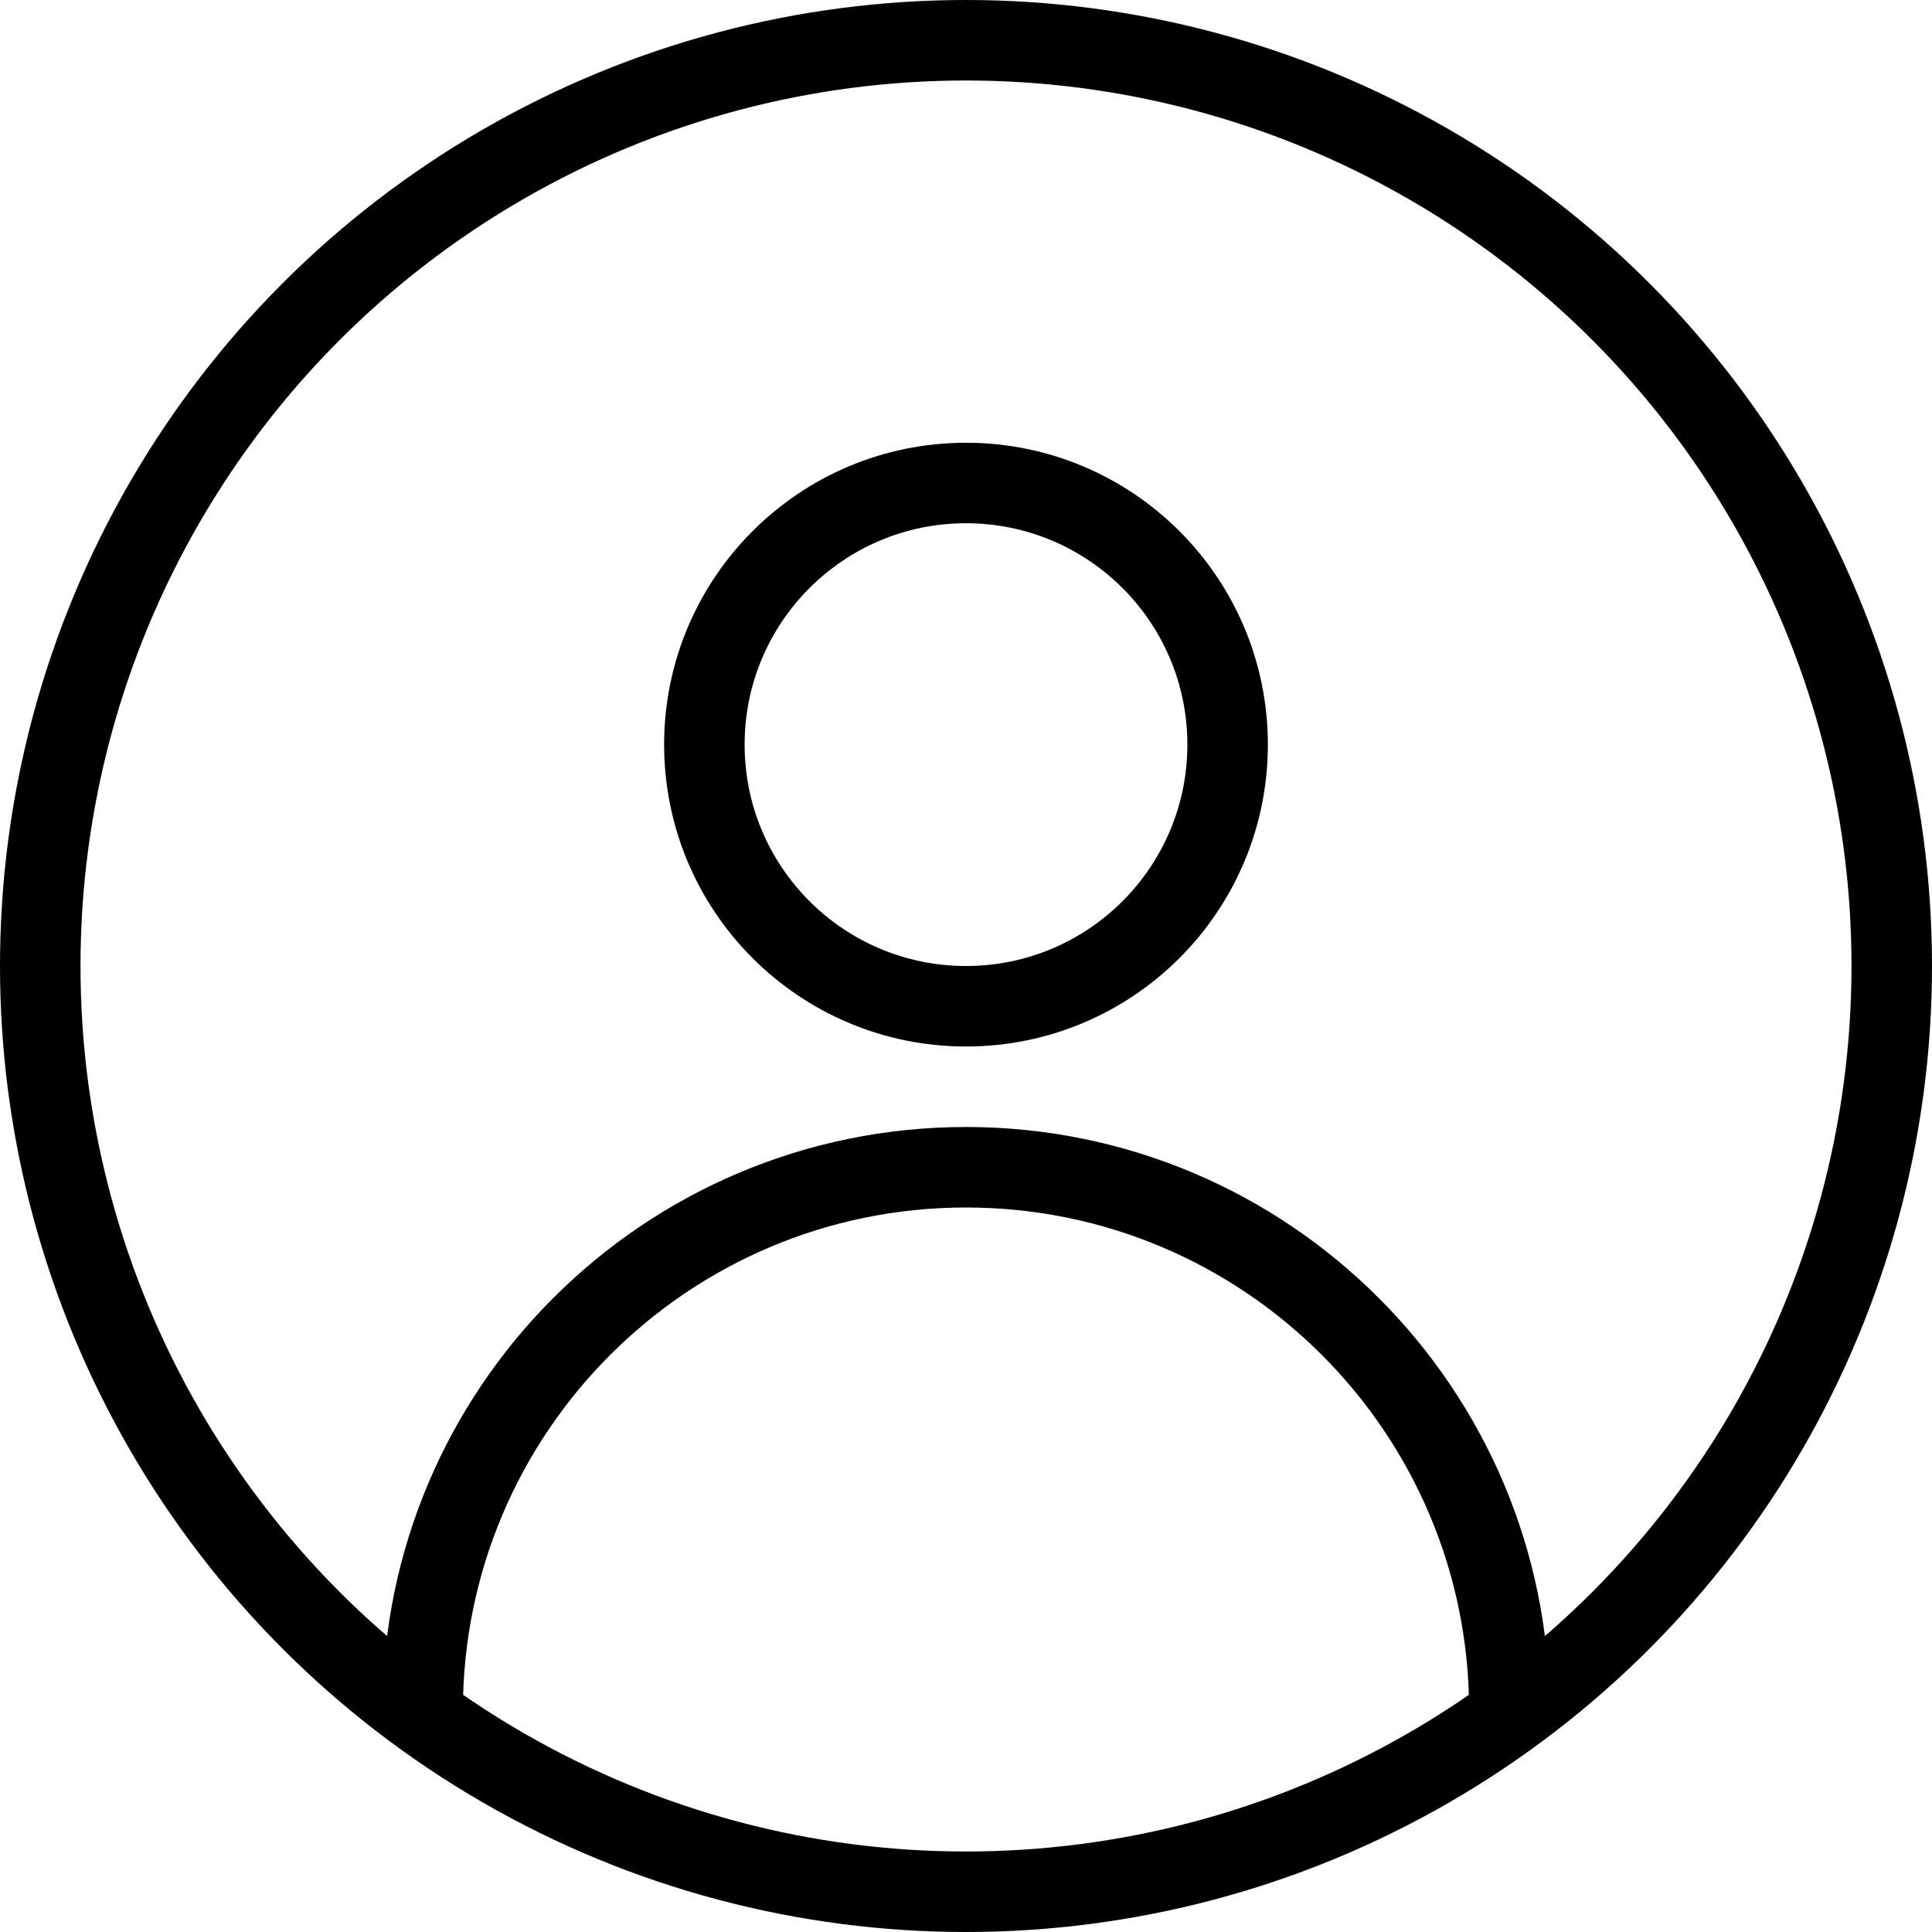
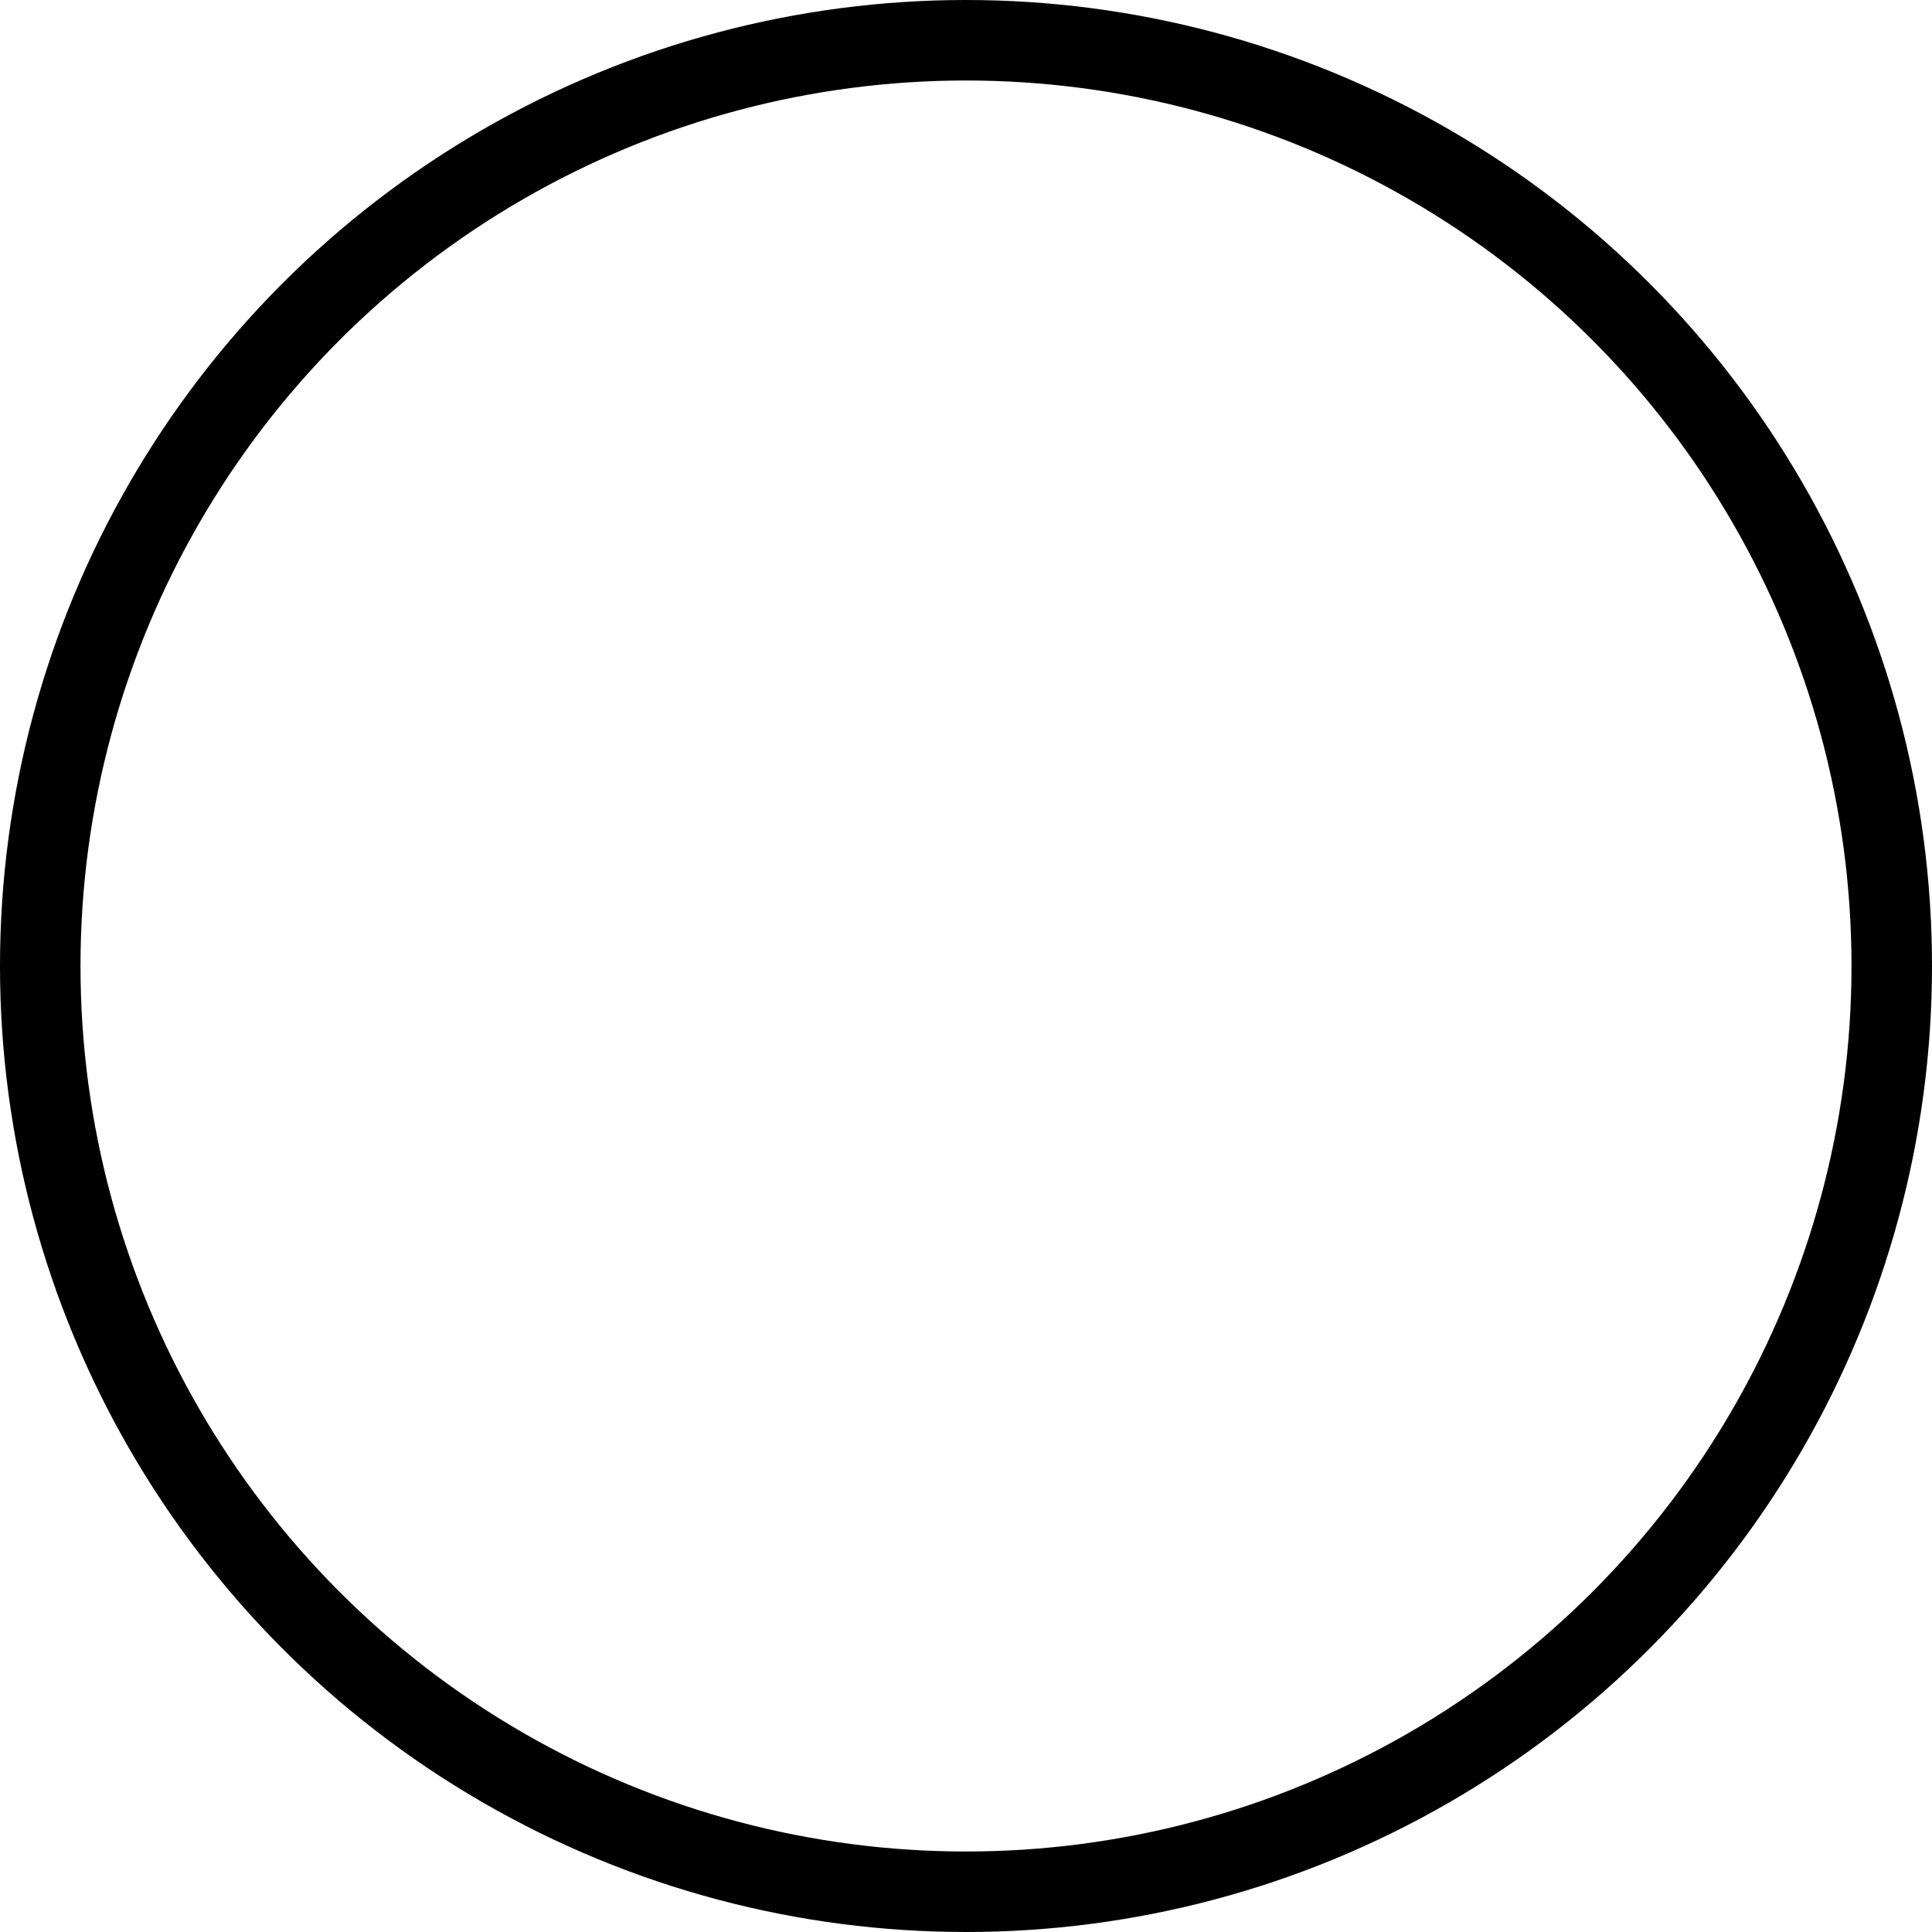
<svg xmlns="http://www.w3.org/2000/svg" width="24" height="24" viewBox="0 0 24 24" fill="none">
  <circle cx="12" cy="12" r="11.5" fill="none" stroke="black" vector-effect="non-scaling-stroke" />
-   <circle cx="12" cy="9.25" r="3.25" stroke="black" vector-effect="non-scaling-stroke" />
-   <path d="M18.75 21.25V21.25C18.75 17.522 15.728 14.5 12 14.5V14.5C8.272 14.5 5.25 17.522 5.25 21.25V21.25" stroke="black" vector-effect="non-scaling-stroke" />
</svg>